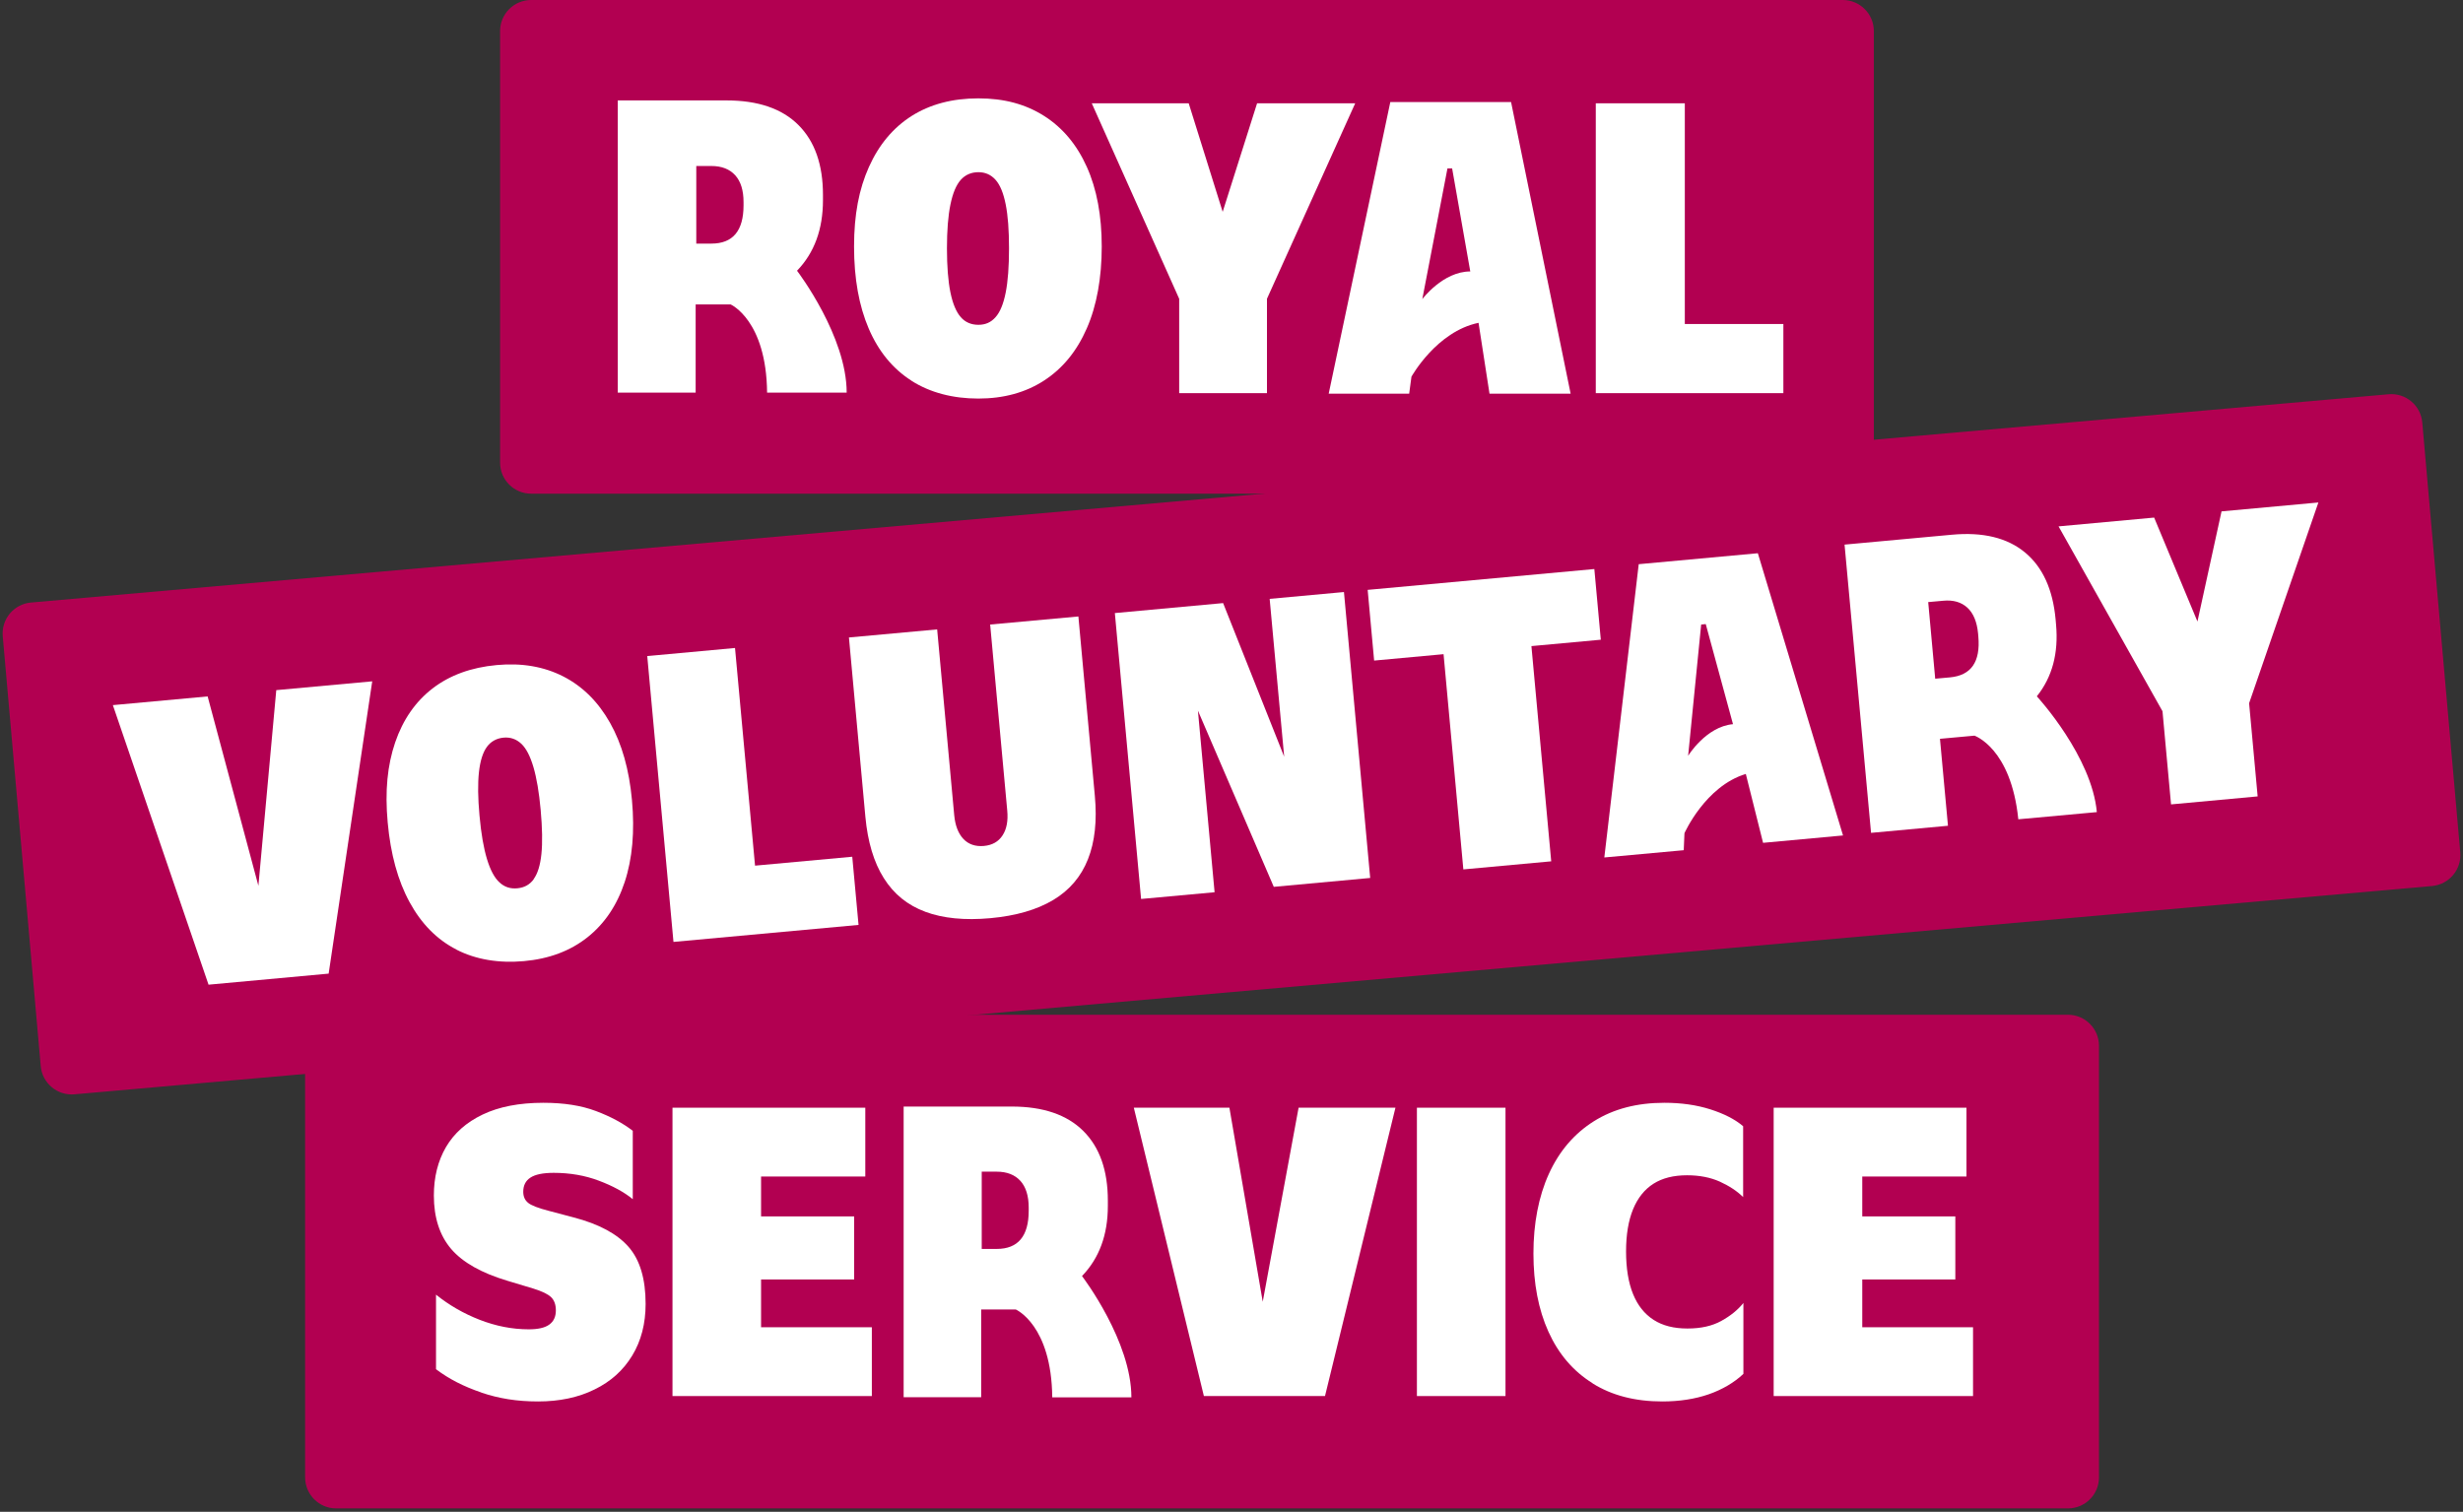
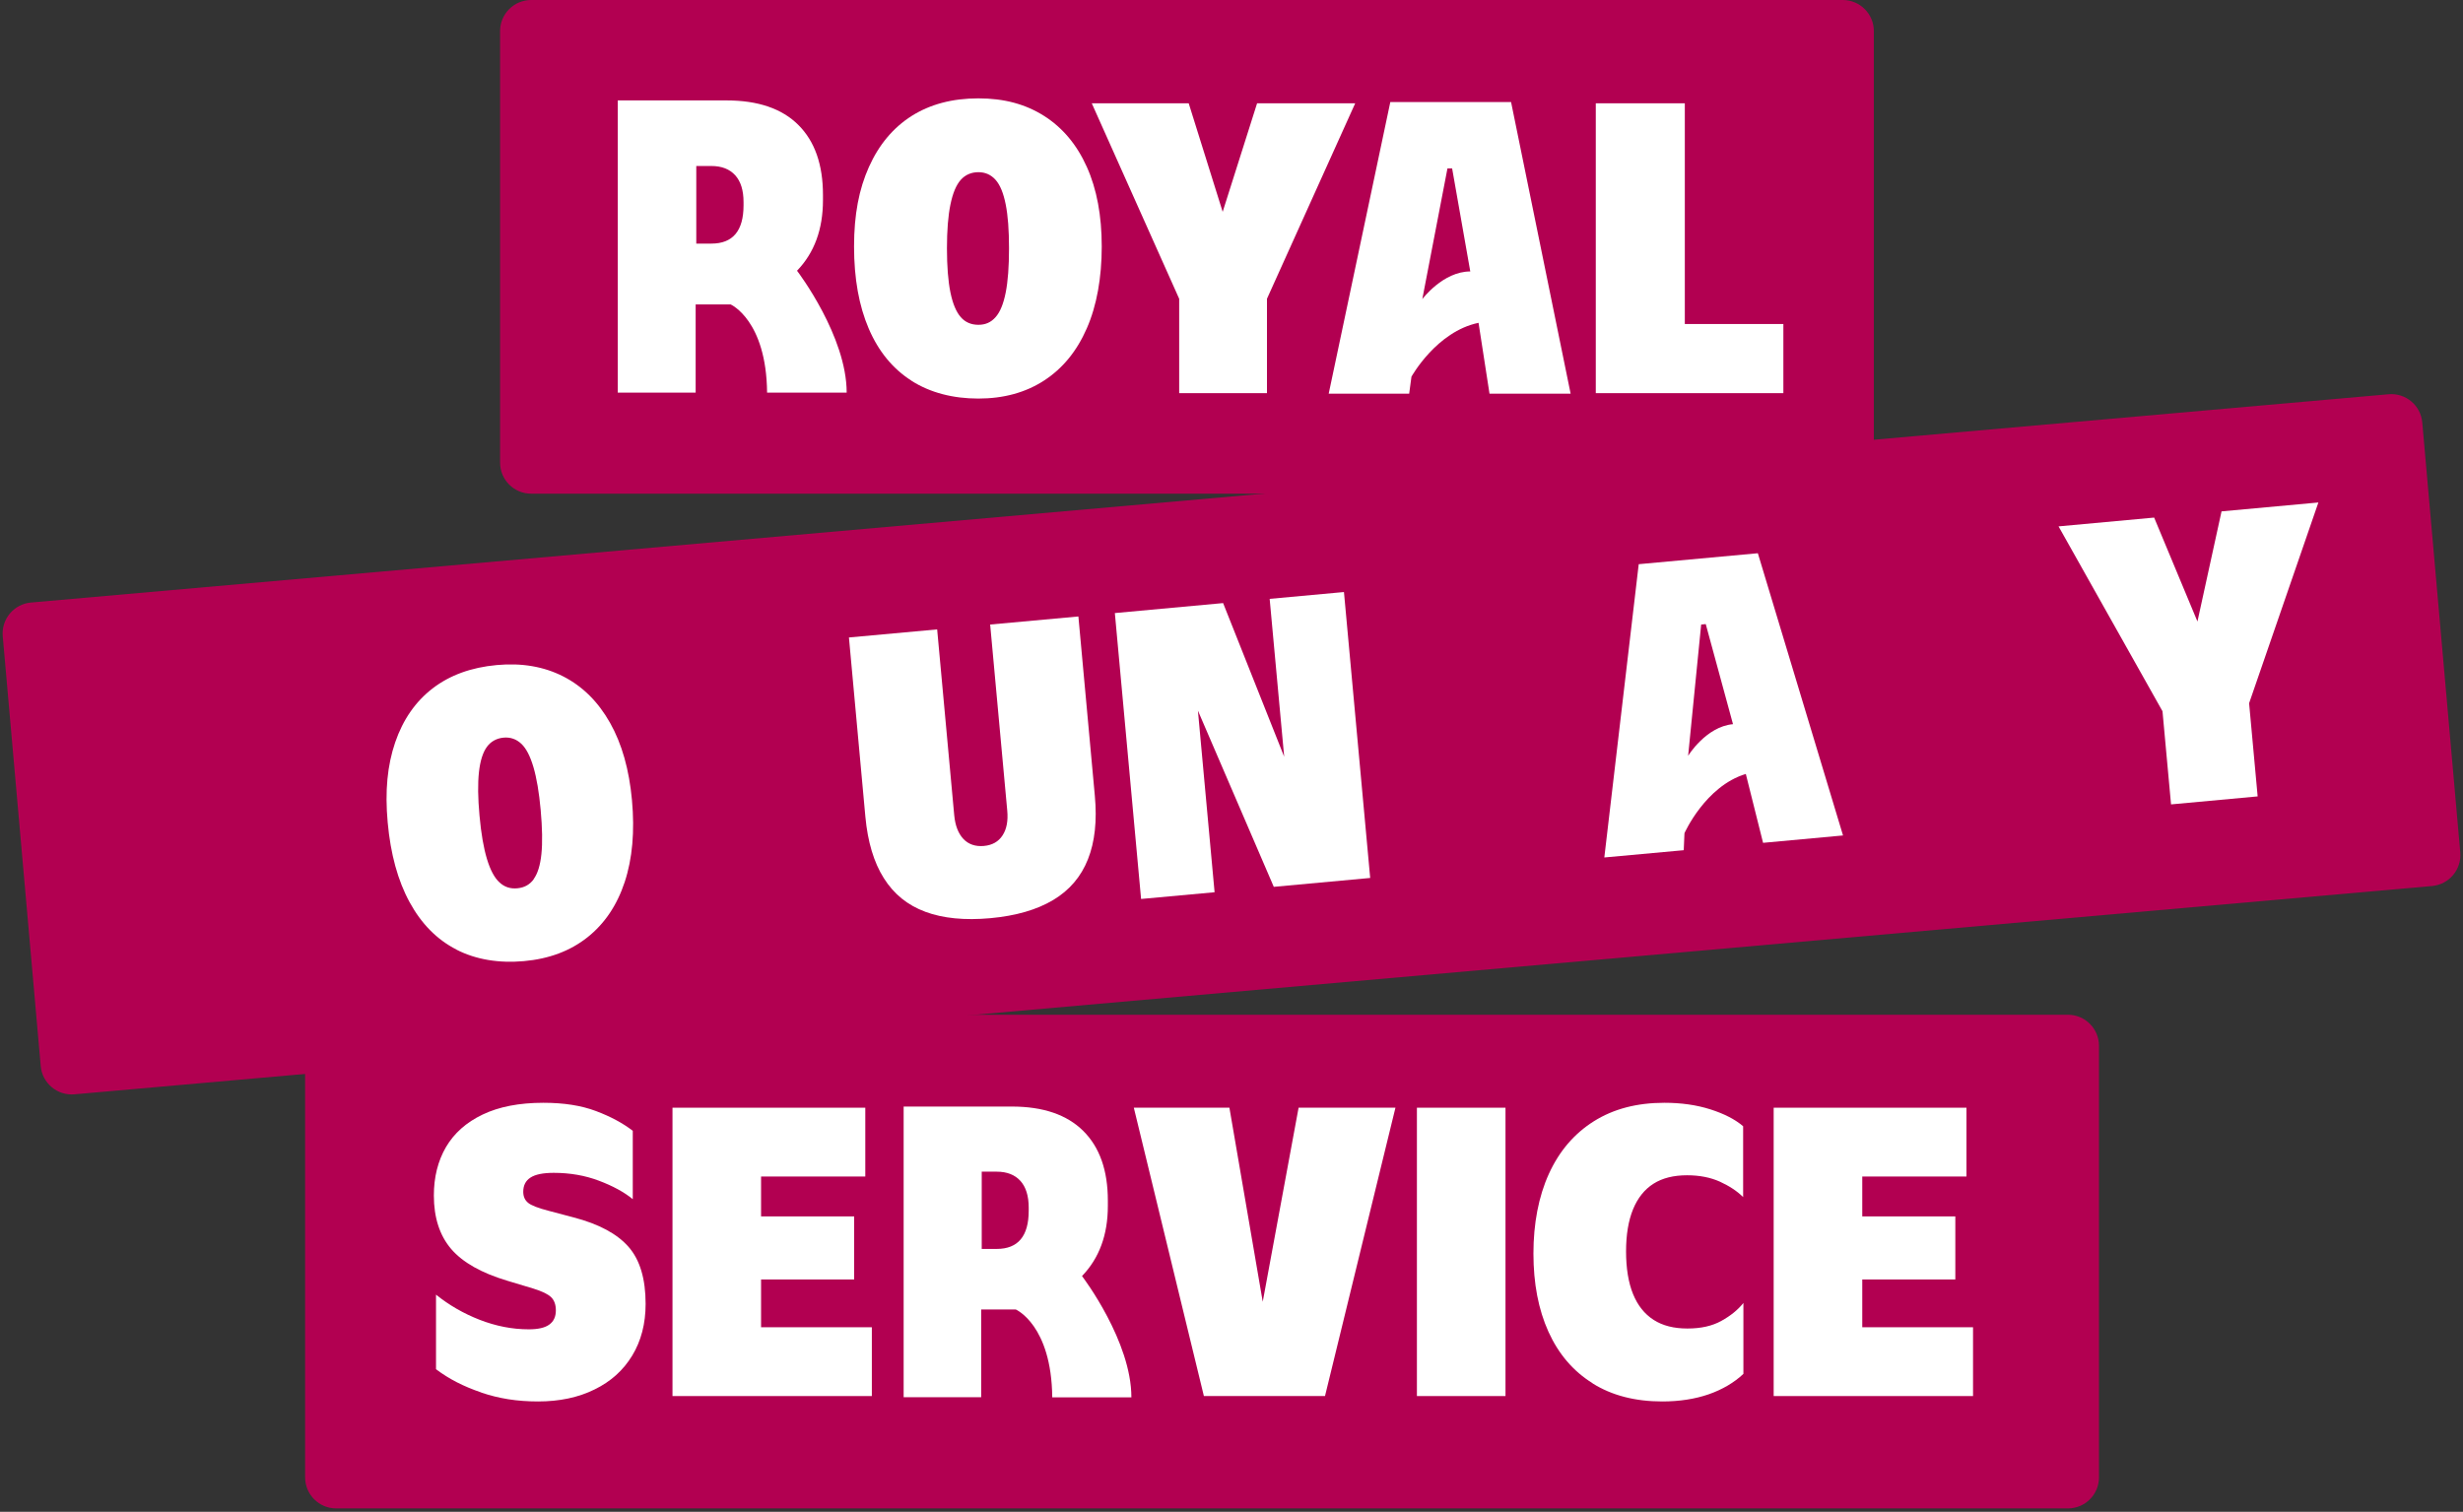
<svg xmlns="http://www.w3.org/2000/svg" width="158" height="97" viewBox="0 0 158 97" fill="none">
  <rect x="0" y="0" width="158" height="97" fill="#333333" stroke="none" />
  <path d="M118.212 0H34.074C32.972 0 32.08 0.893 32.08 1.994V29.681C32.08 30.782 32.972 31.675 34.074 31.675H118.212C119.314 31.675 120.206 30.782 120.206 29.681V1.994C120.206 0.893 119.314 0 118.212 0Z" fill="#B20051" />
  <path d="M90.543 24.298V24.177L90.398 25.26H85.235L89.188 6.547H96.934L100.755 25.26H95.551L94.848 20.713C92.15 21.266 90.543 24.171 90.543 24.171V24.298ZM94.317 17.416L93.153 10.806H92.854L91.24 19.192C91.24 19.192 92.566 17.416 94.317 17.416Z" fill="white" />
  <path d="M58.47 24.425C57.277 23.664 56.36 22.552 55.732 21.093C55.104 19.63 54.787 17.878 54.787 15.82C54.787 13.762 55.104 12.132 55.743 10.708C56.383 9.284 57.294 8.195 58.481 7.44C59.668 6.691 61.092 6.311 62.758 6.311C64.423 6.311 65.795 6.685 66.982 7.44C68.169 8.195 69.08 9.284 69.719 10.708C70.359 12.132 70.676 13.837 70.676 15.82C70.676 17.803 70.359 19.607 69.719 21.065C69.08 22.529 68.169 23.641 66.982 24.413C65.795 25.185 64.388 25.572 62.758 25.572C61.126 25.572 59.663 25.191 58.47 24.43V24.425ZM63.864 20.35C64.158 20.021 64.371 19.497 64.515 18.771C64.659 18.045 64.728 17.099 64.728 15.93C64.728 14.759 64.659 13.837 64.515 13.117C64.371 12.391 64.158 11.866 63.864 11.538C63.57 11.209 63.207 11.048 62.763 11.048C62.319 11.048 61.928 11.209 61.634 11.538C61.34 11.866 61.121 12.391 60.971 13.117C60.821 13.843 60.746 14.783 60.746 15.93C60.746 17.076 60.821 18.045 60.971 18.771C61.121 19.497 61.345 20.021 61.634 20.35C61.922 20.678 62.302 20.84 62.763 20.84C63.224 20.84 63.576 20.678 63.864 20.35Z" fill="white" />
  <path d="M75.644 19.17L70.037 6.629H76.255L78.434 13.591L80.641 6.629H86.935L81.275 19.17V25.227H75.644V19.17Z" fill="white" />
  <path d="M102.369 6.629H108.08V23.204L105.665 20.789H114.402V25.227H102.369V6.629Z" fill="white" />
  <path d="M46.862 19.532H44.626V25.191H39.629V6.443H46.603C48.626 6.443 50.165 6.968 51.214 8.017C52.268 9.066 52.793 10.564 52.793 12.506V12.846C52.793 14.708 52.239 16.218 51.133 17.365C51.133 17.365 51.127 17.365 51.133 17.376C51.231 17.503 54.314 21.595 54.314 25.191H49.208C49.162 20.535 46.868 19.532 46.868 19.532H46.862ZM44.666 15.63H45.635C47.012 15.63 47.698 14.812 47.698 13.169V12.967C47.698 12.212 47.519 11.636 47.162 11.244C46.805 10.852 46.297 10.651 45.635 10.651H44.666V15.63Z" fill="white" />
  <path d="M132.655 65.107H21.567C20.466 65.107 19.573 66 19.573 67.102V94.788C19.573 95.89 20.466 96.782 21.567 96.782H132.655C133.756 96.782 134.649 95.89 134.649 94.788V67.102C134.649 66 133.756 65.107 132.655 65.107Z" fill="#B20051" />
  <path d="M153.225 25.296L1.986 38.66C0.889 38.757 0.079 39.725 0.176 40.822L2.613 68.402C2.71 69.499 3.678 70.309 4.775 70.213L156.014 56.848C157.111 56.751 157.921 55.783 157.824 54.686L155.387 27.107C155.29 26.009 154.322 25.199 153.225 25.296Z" fill="#B20051" />
  <path d="M108.068 53.587L108.057 53.466L108.011 54.55L102.916 55.016L105.123 36.199L112.765 35.496L118.229 53.604L113.1 54.077L111.993 49.657C109.388 50.446 108.057 53.46 108.057 53.46L108.068 53.587ZM111.169 46.458L109.423 40.043L109.129 40.072L108.293 48.492C108.293 48.492 109.44 46.619 111.169 46.464V46.458Z" fill="white" />
-   <path d="M7.24 45.242L13.32 44.683L16.576 56.832L17.723 44.28L23.878 43.715L21.083 62.469L13.378 63.178L7.24 45.242Z" fill="white" />
  <path d="M29.279 60.924C28.028 60.284 27.031 59.27 26.276 57.886C25.521 56.503 25.054 54.797 24.87 52.769C24.685 50.74 24.852 49.103 25.348 47.639C25.849 46.175 26.651 45.017 27.751 44.17C28.852 43.323 30.224 42.821 31.866 42.671C33.474 42.522 34.898 42.769 36.137 43.403C37.376 44.037 38.373 45.029 39.134 46.377C39.895 47.726 40.361 49.38 40.54 51.334C40.724 53.345 40.569 55.097 40.073 56.596C39.578 58.094 38.776 59.275 37.676 60.146C36.575 61.016 35.221 61.523 33.612 61.667C32.005 61.811 30.523 61.569 29.279 60.929V60.924ZM34.229 56.411C34.489 56.059 34.656 55.523 34.731 54.792C34.806 54.065 34.788 53.12 34.684 51.968C34.581 50.832 34.425 49.916 34.218 49.213C34.01 48.51 33.751 48.008 33.434 47.714C33.117 47.42 32.736 47.288 32.304 47.328C31.872 47.368 31.492 47.564 31.238 47.916C30.979 48.267 30.806 48.803 30.725 49.535C30.644 50.267 30.656 51.195 30.76 52.331C30.863 53.483 31.025 54.411 31.238 55.114C31.451 55.817 31.716 56.319 32.039 56.613C32.356 56.913 32.742 57.039 33.198 56.993C33.653 56.947 33.981 56.757 34.241 56.411H34.229Z" fill="white" />
-   <path d="M41.514 42.095L47.151 41.576L48.655 57.927L46.05 55.76L54.672 54.97L55.075 59.344L43.203 60.434L41.52 42.089L41.514 42.095Z" fill="white" />
  <path d="M59.363 58.502C58.222 58.082 57.334 57.361 56.695 56.341C56.055 55.327 55.663 54.013 55.513 52.405L54.459 40.901L60.118 40.383L61.213 52.307C61.276 52.97 61.472 53.477 61.801 53.828C62.13 54.174 62.568 54.324 63.109 54.278C63.651 54.232 64.054 54.001 64.314 53.598C64.579 53.194 64.677 52.658 64.613 51.996L63.518 40.071L69.178 39.553L70.233 51.056C70.382 52.664 70.233 54.024 69.789 55.137C69.345 56.255 68.602 57.125 67.558 57.748C66.515 58.37 65.172 58.762 63.53 58.912C61.887 59.062 60.498 58.923 59.357 58.502H59.363Z" fill="white" />
  <path d="M71.517 39.335L78.462 38.695L83.275 50.804L82.6 50.948L81.448 38.424L86.214 37.986L87.897 56.331L81.713 56.901L75.903 43.404L76.629 43.231L77.915 57.247L73.2 57.679L71.517 39.335Z" fill="white" />
-   <path d="M87.735 37.847L102.276 36.51L102.691 41.045L88.15 42.383L87.735 37.847ZM92.565 41.553L98.201 41.034L99.51 55.264L93.873 55.782L92.565 41.553Z" fill="white" />
  <path d="M138.723 45.634L132.055 33.773L138.187 33.209L140.965 39.877L142.51 32.811L148.723 32.24L144.279 45.121L144.827 51.098L139.271 51.611L138.723 45.634Z" fill="white" />
-   <path d="M126.655 47.201L124.448 47.403L124.961 52.982L120.027 53.437L118.327 34.943L125.209 34.309C127.203 34.124 128.765 34.505 129.9 35.444C131.035 36.384 131.687 37.813 131.865 39.732L131.894 40.066C132.061 41.905 131.652 43.438 130.666 44.671C130.666 44.671 130.661 44.677 130.666 44.683C130.776 44.798 134.188 48.556 134.511 52.106L129.473 52.567C129.007 47.979 126.655 47.201 126.649 47.196L126.655 47.201ZM124.137 43.547L125.093 43.461C126.448 43.334 127.053 42.464 126.909 40.844L126.892 40.643C126.822 39.899 126.592 39.346 126.206 38.989C125.814 38.631 125.295 38.481 124.65 38.545L123.693 38.631L124.142 43.542L124.137 43.547Z" fill="white" />
  <path d="M30.875 89.343C29.745 88.962 28.777 88.466 27.97 87.85V83.066C28.8 83.735 29.734 84.277 30.771 84.68C31.808 85.083 32.857 85.291 33.918 85.291C34.517 85.291 34.955 85.193 35.238 84.986C35.52 84.784 35.658 84.478 35.658 84.075C35.658 83.706 35.555 83.424 35.353 83.228C35.151 83.032 34.765 82.847 34.206 82.674L32.54 82.173C30.886 81.677 29.688 81.003 28.944 80.138C28.206 79.274 27.832 78.127 27.832 76.704C27.832 75.522 28.091 74.49 28.61 73.597C29.128 72.71 29.912 72.012 30.961 71.511C32.01 71.009 33.307 70.756 34.857 70.756C36.16 70.756 37.283 70.929 38.229 71.286C39.168 71.638 39.958 72.064 40.592 72.554V76.94C40.027 76.479 39.301 76.087 38.413 75.753C37.526 75.418 36.557 75.251 35.52 75.251C34.834 75.251 34.333 75.355 34.027 75.557C33.716 75.758 33.566 76.064 33.566 76.467C33.566 76.767 33.67 77.003 33.872 77.17C34.073 77.338 34.511 77.51 35.18 77.683L36.794 78.11C38.413 78.531 39.589 79.165 40.321 80C41.053 80.836 41.416 82.058 41.416 83.66C41.416 84.928 41.128 86.034 40.557 86.974C39.986 87.919 39.18 88.645 38.136 89.152C37.099 89.665 35.889 89.919 34.517 89.919C33.145 89.919 31.999 89.729 30.869 89.348L30.875 89.343Z" fill="white" />
  <path d="M55.928 85.158V89.573H43.14V71.072H55.508V75.487H48.822V85.158H55.928ZM54.793 78.046V82.092H48.396V78.046H54.793Z" fill="white" />
  <path d="M72.734 71.072H78.866L81.004 83.521L83.304 71.072H89.517L84.998 89.573H77.229L72.734 71.072Z" fill="white" />
  <path d="M90.894 71.072H96.577V89.573H90.894V71.072Z" fill="white" />
  <path d="M102.161 88.749C100.916 87.977 99.977 86.87 99.332 85.447C98.686 84.017 98.369 82.346 98.369 80.427C98.369 78.507 98.698 76.767 99.36 75.315C100.023 73.862 100.98 72.738 102.242 71.943C103.504 71.148 105.014 70.756 106.772 70.756C107.844 70.756 108.829 70.894 109.717 71.177C110.605 71.459 111.308 71.822 111.821 72.26V76.807C111.434 76.421 110.933 76.093 110.328 75.816C109.723 75.545 109.02 75.407 108.224 75.407C107.36 75.407 106.645 75.585 106.069 75.949C105.498 76.312 105.06 76.859 104.761 77.585C104.461 78.317 104.311 79.222 104.311 80.294C104.311 81.366 104.461 82.3 104.761 83.032C105.06 83.764 105.498 84.311 106.08 84.686C106.662 85.06 107.383 85.239 108.247 85.239C109.112 85.239 109.838 85.078 110.426 84.749C111.014 84.426 111.486 84.04 111.838 83.602V88.15C111.239 88.714 110.501 89.147 109.619 89.458C108.737 89.763 107.74 89.919 106.634 89.919C104.887 89.919 103.395 89.533 102.156 88.755L102.161 88.749Z" fill="white" />
  <path d="M126.569 85.158V89.573H113.78V71.072H126.148V75.487H119.463V85.158H126.569ZM125.433 78.046V82.092H119.036V78.046H125.433Z" fill="white" />
  <path d="M65.167 84.017H62.942V89.648H57.968V70.998H64.907C66.919 70.998 68.446 71.522 69.495 72.566C70.544 73.609 71.068 75.102 71.068 77.032V77.372C71.068 79.228 70.515 80.727 69.414 81.868C69.414 81.868 69.408 81.868 69.414 81.879C69.512 82.006 72.578 86.075 72.578 89.654H67.501C67.455 85.02 65.178 84.029 65.172 84.023L65.167 84.017ZM62.977 80.133H63.939C65.305 80.133 65.991 79.314 65.991 77.683V77.482C65.991 76.733 65.812 76.156 65.455 75.764C65.097 75.372 64.59 75.176 63.939 75.176H62.977V80.133Z" fill="white" />
</svg>